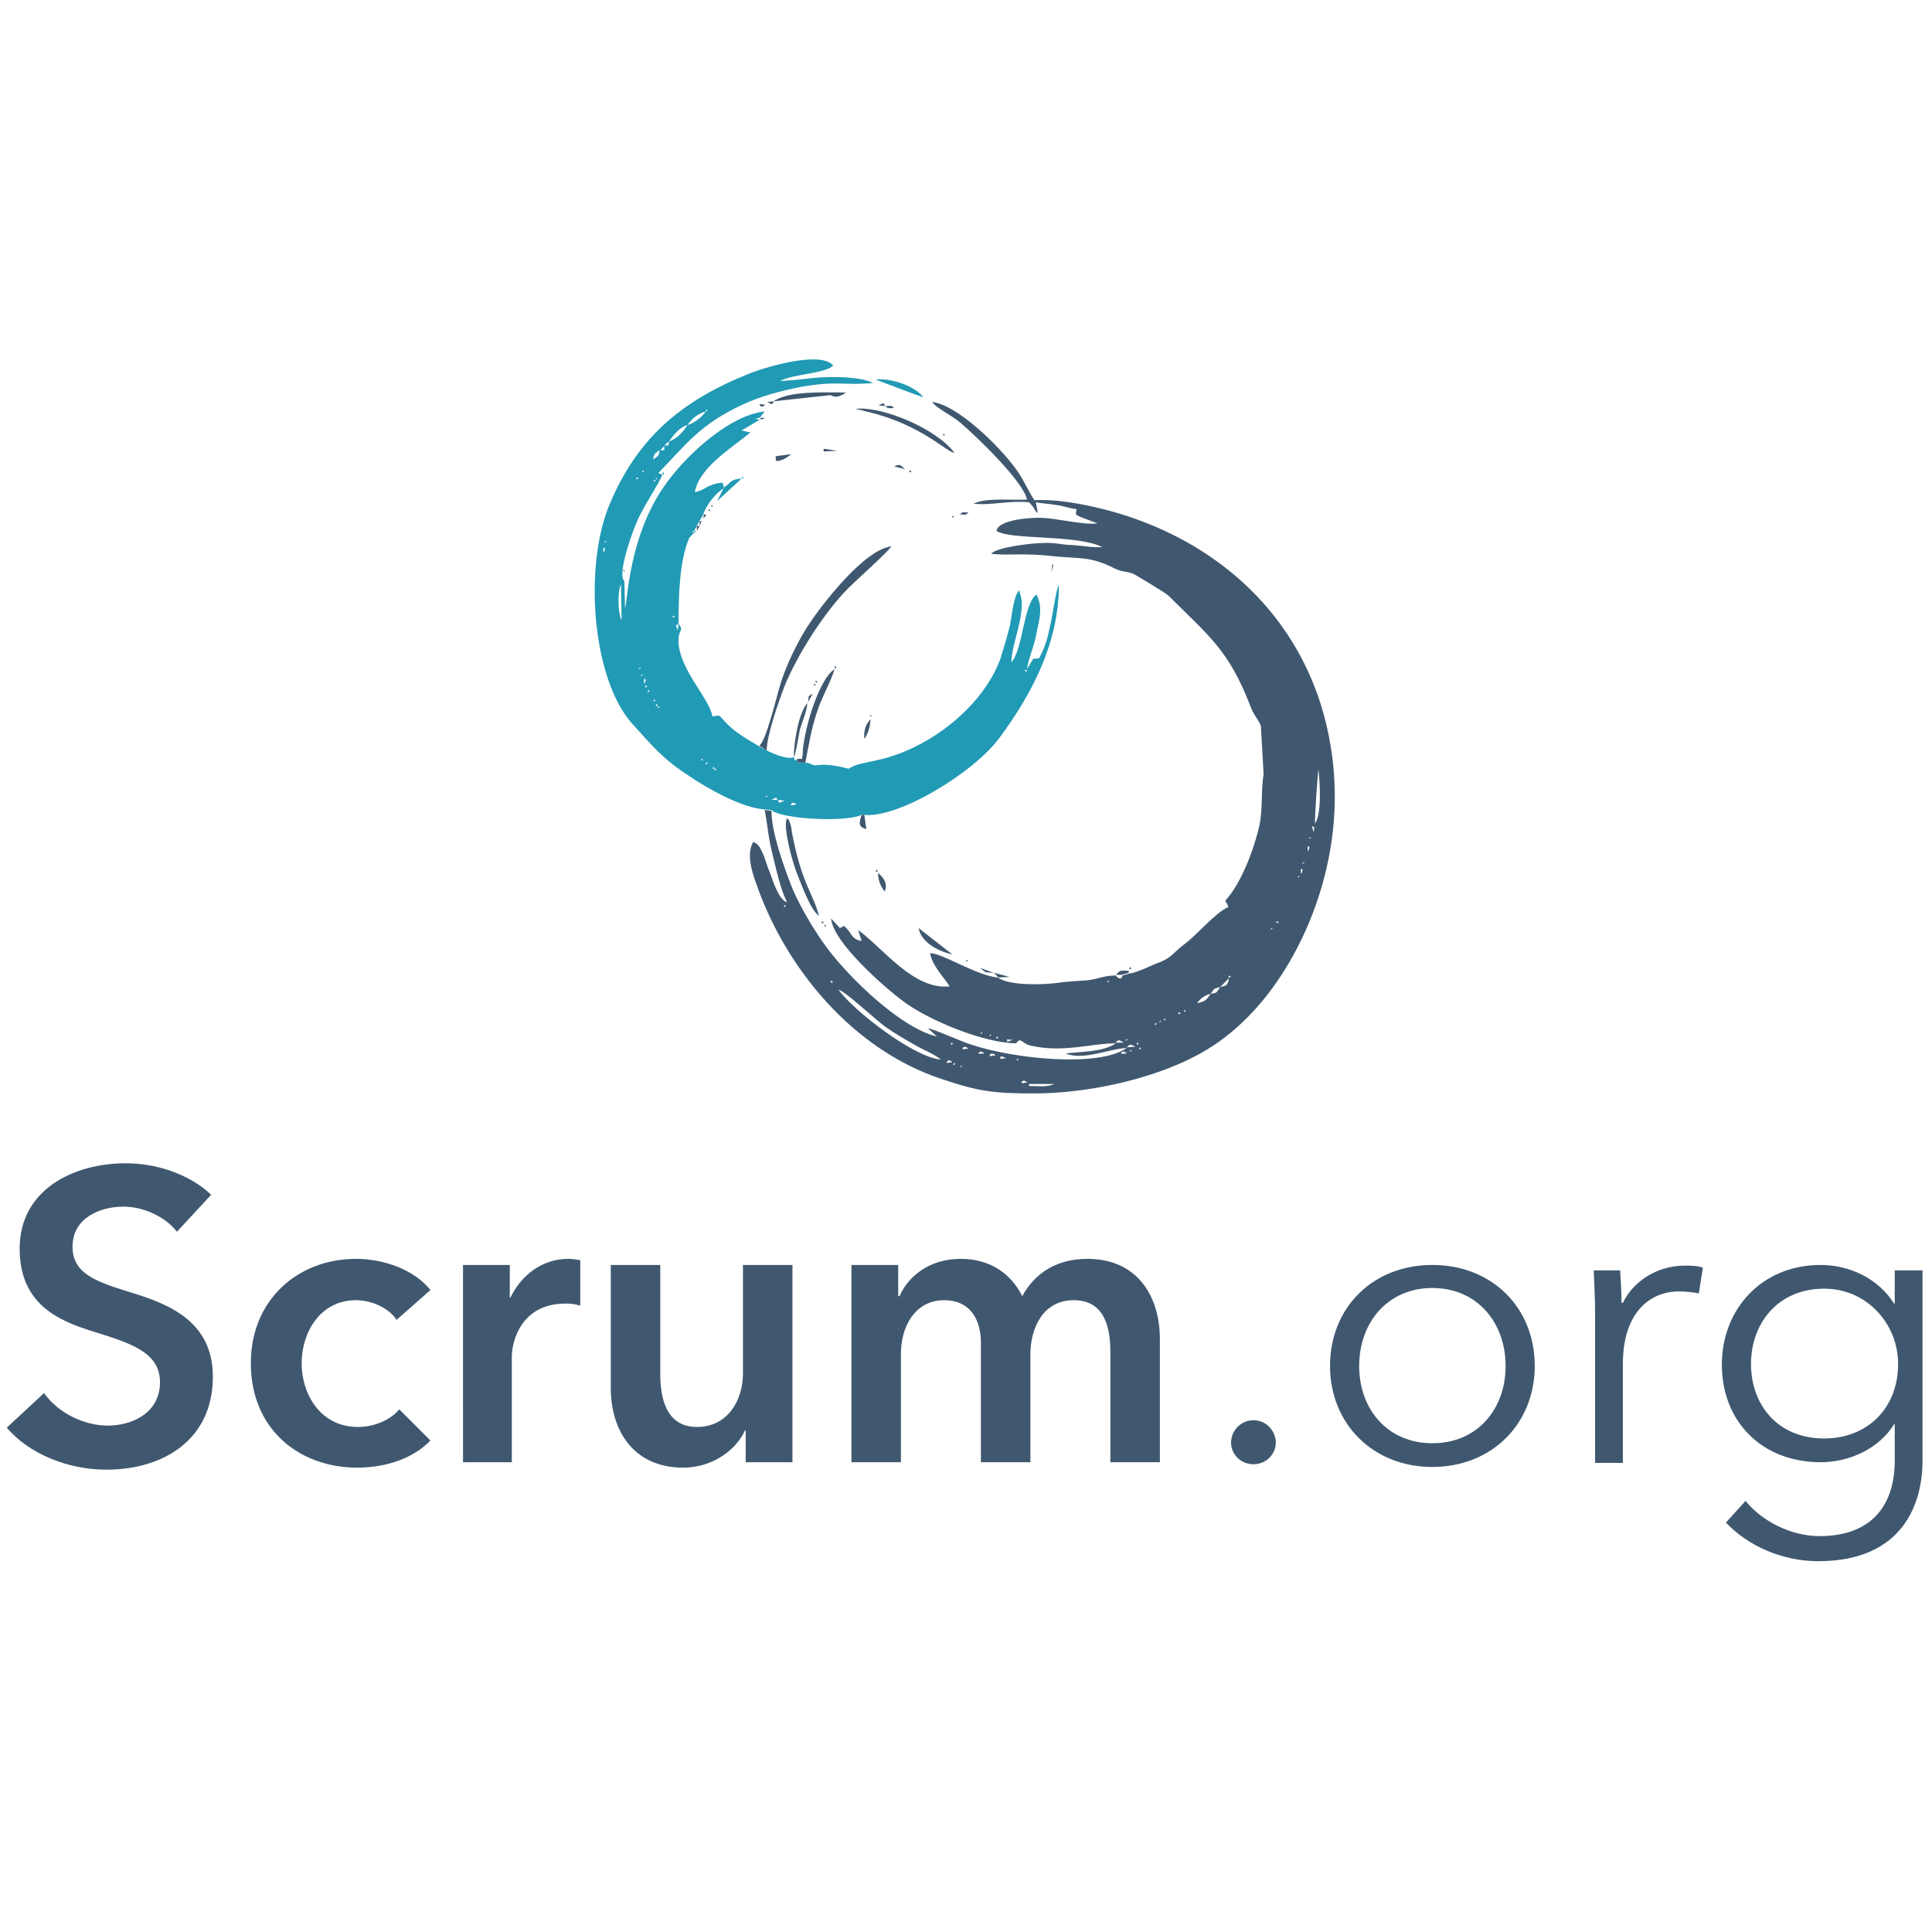
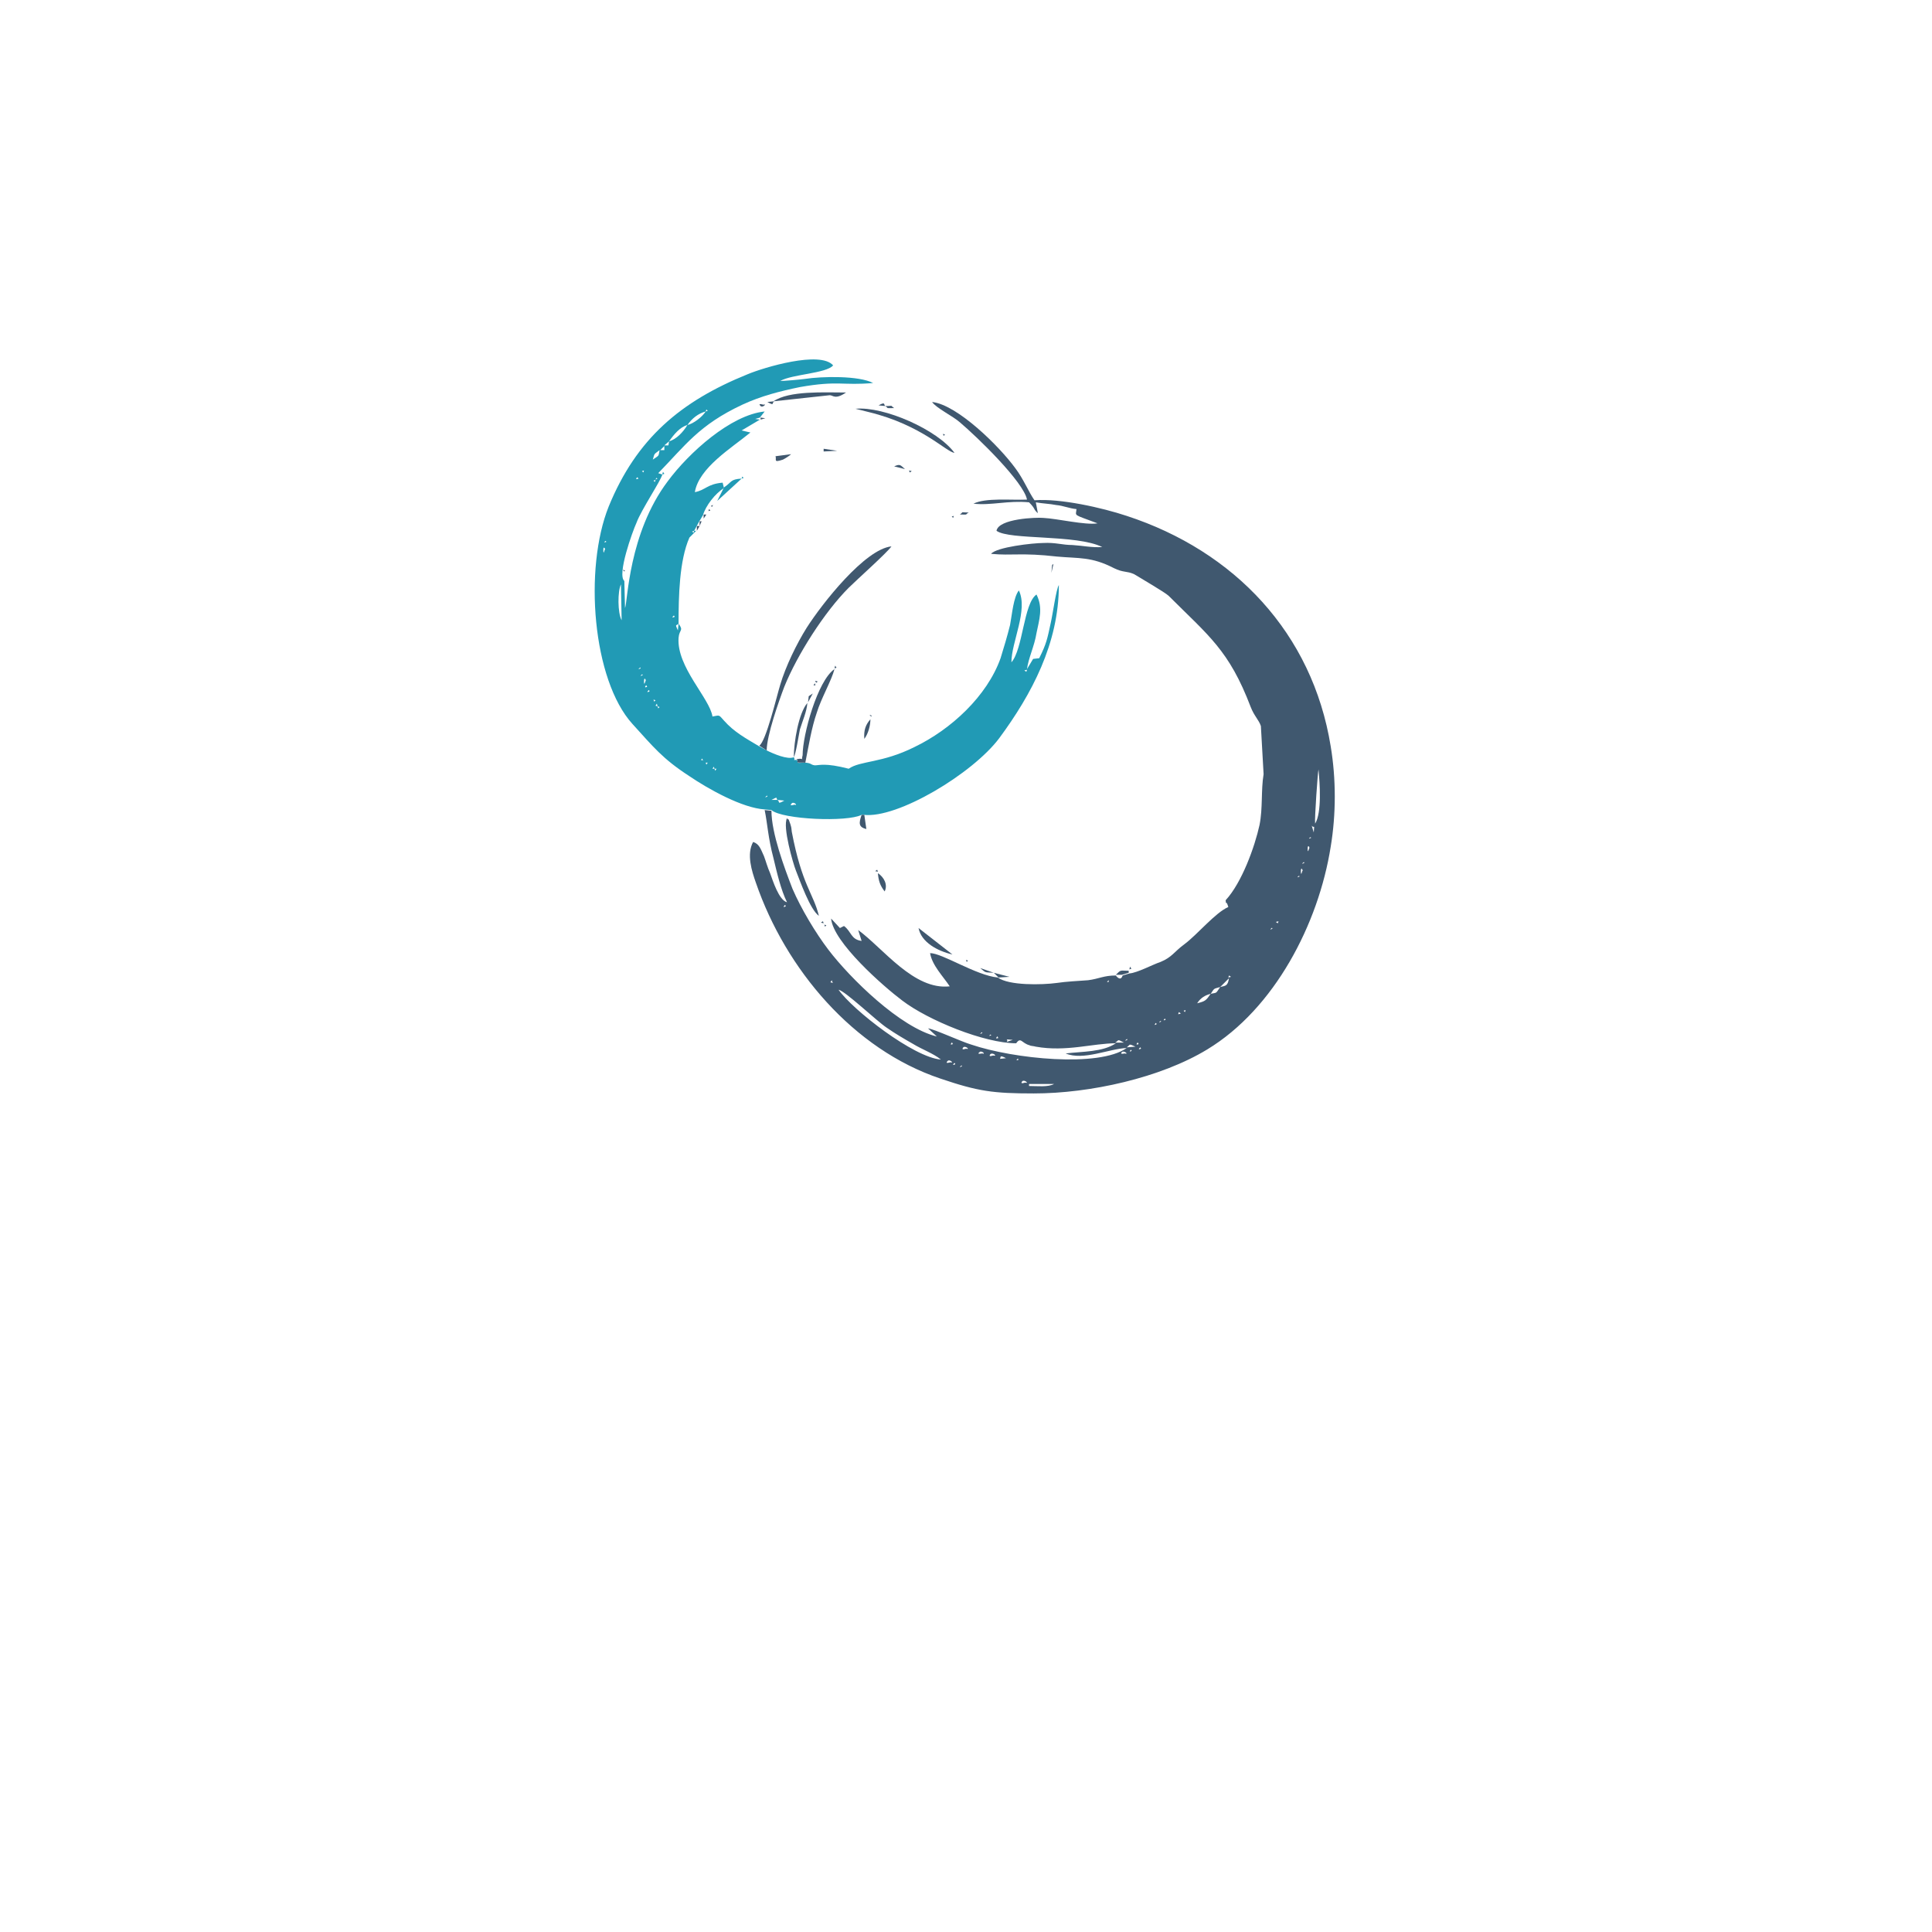
<svg xmlns="http://www.w3.org/2000/svg" version="1.2" viewBox="0 0 285 285" width="285" height="285">
  <title>scrumorg-1-svg</title>
  <style>
		.s0 { fill: #40586f } 
		.s1 { fill: #219ab5 } 
	</style>
  <path id="Layer" fill-rule="evenodd" class="s0" d="m166.6 143.6c1.2-0.1 3.4-1.3 4.6-1.7 1.7-0.7 2-1.5 3.5-2.6 1.9-1.4 4.6-4.7 6.5-5.5-0.4-1.3-0.3 0-0.4-1 2.4-2.6 4.3-7.9 5-11.1 0.5-2.5 0.2-5.1 0.6-7.5l-0.4-7.1c-0.3-0.9-1-1.5-1.5-2.8-3.2-8.4-6.2-10.5-12.1-16.4-0.5-0.5-4.3-2.7-5.1-3.2-1.1-0.5-1.6-0.2-3-0.9-3.3-1.7-5.1-1.4-8.4-1.7-5.2-0.6-6.6-0.1-9.7-0.4 0.8-1 6.2-1.6 7.7-1.6 1.8-0.1 2.8 0.3 4.3 0.3 1.6 0.1 2.8 0.4 4.4 0.3-3.8-1.9-13.7-1-15.6-2.4 0.3-1.8 5.9-2 6.9-1.9 2.1 0.1 6.2 1.1 8 0.8-3.7-1.4-3.2-1-3.1-2.1-1.1-0.1-1.9-0.5-3-0.6-1-0.2-1.9-0.2-3-0.4l0.3 1.6c-0.7-0.6-0.3-0.6-1.3-1.6-3.1-0.3-5.6 0.5-8.2 0.2 1.8-0.9 5.5-0.5 7.9-0.6-0.5-2.6-7.3-9.2-9.9-11.4-1-0.9-3.5-2.1-4.1-3 3.7 0.4 9.9 6.5 12.3 9.8 1.2 1.6 1.9 3.4 2.8 4.7 3.8-0.3 10 1.1 13.6 2.3 15.9 5.2 27.4 17.3 30.1 34 0.8 4.8 0.8 10 0 14.8-1.8 11.4-8.3 23.9-18.2 29.9-6.9 4.2-17.3 6.5-25.6 6.5-6 0-8.2-0.3-13.8-2.2-12.8-4.3-22.8-16.1-27.2-28.9-0.6-1.7-1.4-4.2-0.4-6 0.9 0.3 1.1 1 1.6 2.1 0.3 0.8 0.5 1.6 0.9 2.5 0.4 1.1 1.3 4 2.5 4.3-0.9-1.8-1.5-4.4-2-6.5-0.8-3-0.9-5.2-1.3-7.1l1 0.1c0 3.3 1.9 8.4 3.1 11.5 1.3 3 3.4 6.5 5.3 9 3.2 4.2 10.6 11.5 16 12.8l-1.3-1.2c0.9 0.1 5 2 6.4 2.4 6.2 2.1 18.8 3.4 22.9 0.5-2.6 0.1-6.4 1.9-9 0.8 2.5-0.3 5.5-0.2 7.4-1.5-3.4 0-7.3 1.3-11.8 0.5-0.3-0.1-0.8-0.1-0.9-0.2-1.2-0.3-1.3-1.3-2-0.3-4.7 0-13-3.4-16.8-6.3-2.8-2.1-10.2-8.6-10.5-12.1l1.3 1.4 0.6-0.3c1.1 0.8 1 2 2.6 2.2l-0.5-1.6c3.7 2.7 8.2 8.9 13.5 8.3-1-1.5-2.6-3.1-2.9-4.9 1.8 0 6.8 3.3 10 3.6 1.6 1.2 6.5 1.1 8.7 0.8 1.3-0.2 3.2-0.3 4.6-0.4 1.6-0.2 2.3-0.7 4.1-0.7 0 0 0.7 1 1 0l1-0.3zm-15.4 16.1c0.7 0.2-0.1-0.5-0.4-0.2-0.4 0.5 0.4 0.2 0.4 0.2zm-9.3-2.4c0 0 0 0 0 0 0-0.1-0.1-0.2-0.1-0.1-0.5 0.4 0.1 0.1 0.1 0.1zm0 0q0 0 0 0 0 0 0 0zm-1-0.3c0 0 0-0.1 0-0.1 0 0-0.1-0.1-0.1-0.1-0.5 0.5 0.1 0.2 0.1 0.2zm0 0q0 0 0 0 0 0 0 0zm-0.7-0.3c0.6 0.2-0.1-0.5-0.4-0.2-0.5 0.5 0.4 0.2 0.4 0.2zm10.1-0.4c0 0-0.1 0-0.1 0 0-0.1 0-0.2-0.1-0.1-0.4 0.4 0.2 0.1 0.2 0.1zm0 0q0 0 0 0 0 0 0 0zm-2.8-0.1l0.9-0.1c-1.1-0.6-0.7 0-0.9 0.1zm-1-0.5c0.7 0.2 0-0.5-0.4-0.2-0.4 0.5 0.4 0.2 0.4 0.2zm19.4-0.3c0.7 0.2-0.1-0.5-0.4-0.2-0.4 0.4 0.4 0.2 0.4 0.2zm-21 0c0.6 0.2-0.1-0.5-0.4-0.2-0.5 0.4 0.3 0.2 0.4 0.2zm22.1-0.4c0 0-0.1 0-0.1 0 0-0.1 0-0.2-0.1-0.1-0.4 0.4 0.2 0.1 0.2 0.1zm0 0q0 0 0 0 0 0 0 0zm1.3-0.3c0 0 0-0.1 0-0.1 0 0-0.1-0.1-0.1-0.1-0.5 0.5 0.1 0.2 0.1 0.2zm0 0q0 0 0 0 0 0 0 0zm-25.8 0c0.7 0.2-0.1-0.5-0.4-0.2-0.4 0.5 0.4 0.2 0.4 0.2zm25-0.3c-1.1-0.5-0.7-0.3-1.3 0.1zm0.5-0.4c0 0-0.1 0-0.1-0.1 0 0 0-0.1-0.1-0.1-0.4 0.5 0.2 0.2 0.2 0.2zm0 0q0 0 0 0 0 0 0 0zm-27.4 0c0 0-0.1 0-0.1-0.1 0 0 0-0.1-0.1-0.1-0.4 0.5 0.2 0.2 0.2 0.2zm0 0q0 0 0 0 0 0 0 0zm25.2-0.2c-1.1-0.6-0.7-0.3-1.3 0zm0.5-0.4c0 0 0 0 0 0 0-0.1-0.1-0.2-0.1-0.1-0.5 0.4 0.1 0.1 0.1 0.1zm0 0q0 0 0 0 0 0 0 0zm-17.8 0.3l0.9-0.3c-1.6-0.1-0.5-0.2-0.9 0.3zm-1.2-0.6c0 0-0.1 0-0.1-0.1 0 0 0-0.1-0.1-0.1-0.4 0.5 0.2 0.2 0.2 0.2zm0 0q0 0 0 0 0 0 0 0zm-8.5 3.2c-1.1-0.9-2.8-1.5-4.1-2.3-1.4-0.8-2.6-1.5-3.9-2.4-1.5-1-6.1-5.4-7.1-5.6 2.1 3 11.1 10 15.1 10.3zm7.5-3.6c0 0-0.1 0-0.1 0 0 0-0.1-0.1-0.1-0.1-0.4 0.4 0.1 0.1 0.2 0.1zm0 0q0 0 0 0 0 0 0 0zm-1.4-0.3c0 0 0 0 0 0 0-0.1-0.1-0.2-0.1-0.1-0.5 0.4 0.1 0.1 0.1 0.1zm0 0q0 0 0 0 0 0 0 0zm25.7-1.3c0 0 0-0.1 0-0.1 0 0-0.1-0.1-0.1-0.1-0.4 0.5 0.1 0.2 0.1 0.2zm0 0q0 0 0 0 0 0 0 0zm0.7-0.4c0 0 0 0 0 0 0 0-0.1-0.1-0.1-0.1-0.5 0.4 0.1 0.1 0.1 0.1zm0 0q0 0 0 0 0 0 0 0zm0.7-0.3c0 0-0.1 0-0.1 0 0-0.1 0-0.2-0.1-0.1-0.4 0.4 0.2 0.1 0.2 0.1zm0 0q0 0 0 0 0 0 0 0zm1.9-0.8l0.3-0.1-0.3-0.2-0.1 0.3zm1-0.6l-0.3 0.1 0.2 0.2 0.1-0.3zm3.7-2.4c-0.8 0.2-1.5 0.6-2 1.4 1.2-0.3 1.3-0.4 2-1.4zm1.4-1c-1 0.3-0.8 0.1-1.4 1 1-0.2 0.7 0 1.4-1zm1.3-1.3l-1.3 1.3c0.9-0.2 1.1-0.2 1.3-1.3zm-17.7 0.3zm0 0l-0.3 0.2 0.2 0.1zm-40.8 0.3l-0.1-0.3-0.2 0.3 0.4 0.1zm58.4-0.7l0.4-0.1-0.3-0.2-0.1 0.3zm6.5-7.2c0 0 0 0 0 0 0-0.1-0.1-0.2-0.1-0.1-0.5 0.4 0.1 0.1 0.1 0.1zm0 0q0 0 0 0 0 0 0 0zm0.9-1.1zm0 0l-0.4 0.1 0.3 0.2zm-72.7-2.2c0 0 0 0 0-0.1 0 0-0.1-0.1-0.1-0.1-0.5 0.5 0.1 0.2 0.1 0.2zm0 0q0 0 0 0 0 0 0 0zm75.8-4.4c0 0 0 0 0 0 0-0.1-0.1-0.1-0.1-0.1-0.5 0.4 0.1 0.1 0.1 0.1zm0 0q0 0 0 0 0 0 0 0zm0.4-0.8c0.2 0-0.2-0.8-0.2 0 0 0.9 0.2 0 0.2 0zm0.3-1.2c0 0 0 0 0 0 0-0.1-0.1-0.2-0.1-0.1-0.5 0.4 0.1 0.1 0.1 0.1zm0 0q0 0 0 0 0 0 0 0zm0.7-2.1c0.2-0.1-0.2-0.8-0.2 0 0 0.8 0.2 0 0.2 0zm0.3-1.6c0 0 0 0 0 0 0-0.1-0.1-0.1-0.1-0.1-0.5 0.4 0.1 0.1 0.1 0.1zm0 0q0 0 0 0 0 0 0 0zm0.4-0.8c0.1-1.4 0.1-0.5-0.3-1zm0.7-9.3c-0.1 0.3-0.6 7.3-0.5 8 1-1.6 0.7-5.9 0.5-8zm-42.7 46.7c1.2 0 2.8 0.2 3.7-0.3h-3.7c0 0 0 0.3 0 0.3zm-13-4l0.7 0.2zm0.6-2.7l0.7 0.2zm0 0l-0.6-0.3zm33.7-3.7l-0.6 0.3zm0.7-0.3l-0.7 0.3zm1.7-1l-0.7 0.4zm0.7-0.4l-0.7 0.4zm0.3-0.4l-0.3 0.4zm-37.8 5.3l-0.6-0.3zm-15.1-7.4l-0.3-0.3zm-0.3-0.3l-0.4-0.3zm-0.3-0.4l-0.3-0.3zm40.4-0.7l0.6-0.3zm25.4-9.4l-0.3 0.7zm0 0l0.6-1zm1-1.7l-0.3 0.7zm0.3-0.7l-0.3 0.7zm0.3-0.7l-0.3 0.7zm0 0l0.2-0.7zm0.6-1.6l-0.1 0.6zm0 0l0.1-0.6z" />
  <path id="Layer" fill-rule="evenodd" class="s1" d="m112.8 119.4c-3.3-0.2-8.3-3-11.1-4.9-4-2.6-5.3-4.3-8.4-7.7-5.9-6.5-7.2-22.9-3.5-32.1 4.1-10 10.6-15.5 20.5-19.5 2.4-1 10.7-3.5 12.6-1.3-1 1.2-6.1 1.3-7.8 2.3 0.6 0 2.9-0.2 3.6-0.3 2.6-0.4 8-0.5 10.1 0.6-4.6 0.4-5.1-0.4-10.8 0.6-2.9 0.6-5.7 1.3-8.5 2.6-6.4 3-8.4 6-12.4 10.1l0.6 0.2c-0.2 0.9-3.1 5.2-3.8 7.1-0.6 1.3-2.9 7.7-1.8 8.6l0.1 4c0.4-0.9 0.5-11 6.3-18.7 3.1-4.2 9.3-9.8 14.3-10.3l-0.7 0.9-0.7 0.2 0.7 0.1-2.7 1.6 1.3 0.3c-2.8 2.3-7.6 5.2-8.2 8.8 1.6-0.3 1.8-1.2 4.1-1.4l0.2 0.8c-1.3 0.8-2.7 2.6-3.1 4l-0.6 1-0.7 1.3-0.3 0.1 0.2 0.2 0.1-0.3h0.3l-1 1c-1.5 3.4-1.6 8.7-1.6 12.7q0 0 0 0c-0.3 0.4-0.6-0.1-0.1 1l0.1-1c0.8 1.1 0.1 0.8 0 2.1-0.3 4.3 4.6 8.9 5 11.6 1.1-0.2 0.9-0.3 1.7 0.6 1.5 1.7 3.2 2.6 5.2 3.8l1.1 0.6c1 0.5 3.1 1.4 4 1 0.3 0.5-0.3 0.4 0.4 0.4 0.5 0.4-0.5 0.5 1.3 0.4 1 0.1 0.7 0.3 1.4 0.4 0.7 0 1.5-0.4 5 0.5 1.7-1.2 4.9-0.8 9.7-3.2 5.4-2.6 10.7-7.5 12.7-13.1 0.5-1.6 1-3.3 1.4-4.9 0.3-1.6 0.5-4.1 1.3-5.1 1.4 2.9-1.1 7.6-1.1 10.6 1.7-1.9 1.8-8.7 3.7-10 1 2 0.4 3.7 0 5.7-0.3 1.9-1.2 3.7-1.4 5.3l0.9-1.5 0.9-0.1c1.1-2.2 1.2-2.9 1.7-5.2 0.3-1.3 0.8-5 1.2-5.6 0 8.6-4 16.1-8.8 22.6-3.9 5.2-15 11.9-20 11.3h-0.3c-2.1 1.1-11.7 0.7-13.3-0.7l-1-0.1zm-10.4-41.1zm13.3 39.8l-1-0.1c0.4 0.3-0.1 0.7 1 0.1zm-1.9-0.1h0.9c-0.3-0.2 0.2-0.6-0.9 0zm-0.6-0.5c0 0 0 0 0 0 0-0.1-0.1-0.2-0.1-0.1-0.5 0.4 0.1 0.1 0.1 0.1zm0 0q0 0 0 0 0 0 0 0zm-7.8-4.1zm0 0l0.1 0.3 0.2-0.3zm0 0l-0.1-0.3-0.2 0.3h0.3zm-1.3-0.9zm0 0l0.1 0.3 0.2-0.3zm-0.4-0.3l-0.1-0.3-0.2 0.2 0.4 0.1zm-6.7-8zm0 0l0.1 0.3 0.2-0.2zm0 0l-0.1-0.4-0.2 0.3 0.3 0.1zm-0.7-1zm0.1 0l0.1 0.3 0.2-0.2zm-0.6-1.2c0 0 0-0.1 0-0.1 0 0-0.1-0.1-0.1-0.1-0.5 0.5 0.1 0.2 0.1 0.2zm0 0q0 0 0 0 0 0 0 0zm-0.3-0.7c0 0-0.1 0-0.1-0.1 0 0 0-0.1-0.1-0.1-0.4 0.5 0.2 0.2 0.2 0.2zm0 0q0 0 0 0 0 0 0 0zm-0.3-0.8c0.2-0.1-0.2-0.8-0.2 0 0 0.8 0.2 0 0.2 0zm-0.4-0.9c0 0 0 0 0 0 0-0.1-0.1-0.2-0.1-0.1-0.5 0.4 0.1 0.1 0.1 0.1zm0 0q0 0 0 0 0 0 0 0zm56.7-0.8l-0.4 0.1 0.3 0.2 0.1-0.3zm-57-0.2c0 0 0 0 0 0 0-0.1-0.1-0.2-0.1-0.1-0.5 0.4 0.1 0.1 0.1 0.1zm0 0q0 0 0 0 0 0 0 0zm5.5-6.4q0-0.1 0-0.1 0 0 0 0zm-8.3-0.7l-0.1-5.3c-0.5 1-0.5 4.2 0.1 5.3zm7.8-0.5c0 0 0 0 0-0.1 0 0-0.1-0.1-0.1-0.1-0.5 0.5 0.1 0.2 0.1 0.2zm0 0q0 0 0 0 0 0 0 0zm-10.3-9.9c0.2 0-0.2-0.7-0.2 0 0 0.9 0.2 0 0.2 0zm0.3-1.2c0 0-0.1 0-0.1 0 0 0 0-0.1-0.1-0.1-0.4 0.4 0.2 0.1 0.2 0.1zm0 0q0 0 0 0 0 0 0 0zm7.2-9.1l-0.3 0.1 0.2 0.2 0.1-0.3zm0 0q0 0 0 0zm0 0c0-0.1 0.3-0.2 0.3-0.2l-0.2-0.1zm-2.5-0.2c0 0-0.1-0.1-0.1-0.1 0 0-0.1-0.1-0.1-0.1-0.4 0.5 0.1 0.2 0.2 0.2zm0 0q0 0 0 0 0 0 0 0zm0.8-1.2l-0.3 0.1 0.2 0.2 0.1-0.3zm2.3-3c-0.9 0.7-0.7 0.4-1 1.4 1-0.7 0.8-0.4 1-1.4zm0.7-0.7v0.1-0.1zm0 0.1l-0.6 0.6h0.6zm0.7-0.7zm0 0l-0.7 0.6h0.6zm2.7-2.4c-1.1 0.3-2 1.4-2.7 2.4 1.1-0.3 2.1-1.4 2.7-2.4zm2.7-2c-1.1 0.3-2 1-2.7 2 0.9-0.2 2.2-1.2 2.7-2zm0 0q0 0 0 0zm0 0c0 0 0.3-0.1 0.3-0.1l-0.2-0.2zm13.1 58c0.6 0.2-0.1-0.5-0.4-0.2-0.5 0.5 0.4 0.2 0.4 0.2zm-13.1-6.2l-0.4-0.3zm-7.6-9.4l-0.4-0.6zm52.5-4.6l-0.2 0.6zm0.4-0.6l-0.4 0.6zm-53.8-28.7l-0.3 0.3zm0.3-0.7l-0.3 0.7zm0.3-0.3l-0.3 0.3zm0.3-0.3l-0.3 0.3z" />
  <path id="Layer" fill-rule="evenodd" class="s0" d="m115.1 101c0.8-2.7 2.4-6 3.9-8.4 2.3-3.6 8.6-11.6 12.5-12-0.6 0.9-5.2 5-6.3 6.1-3.6 3.6-7.6 9.9-9.5 14.6-0.8 2.1-2.6 7.2-2.6 9.4l-1.1-0.7c1-0.6 2.6-7.4 3.1-9zm2.4 11c1.3-0.3 0.6 0.5 0.9-0.6 0-3 2.2-11 4.7-12.7-0.4 1.6-2 4.4-2.6 6.4-0.8 2.3-1.2 4.9-1.7 7.4-1.9 0-0.8 0-1.3-0.5zm3.3 23.1c-1.3-0.9-2.8-5.2-3.4-6.7-0.4-1-2-6.5-1.3-7.7 0.4 0.6 0-0.5 0.5 0.9 0.2 0.7 0.1 0.4 0.2 1.1 1.5 7.9 3.2 9.1 4 12.4zm7.4-74.3l-2-0.5c4.2-0.4 12.1 3.1 14.6 6.5-1.2-0.1-4.8-4.1-12.6-6zm-3.4-2.9c-1.6 1.1-1.9 0.4-2.4 0.4l-8.3 0.9c2.3-1.6 7.5-1.3 10.7-1.3z" />
-   <path id="Layer" fill-rule="evenodd" class="s1" d="m136.2 58.6c-1.2-1.7-5-2.9-7-2.6 0.2 0.1 6.3 2.4 7 2.6z" />
  <path id="Layer" fill-rule="evenodd" class="s0" d="m135.5 136.9l5 3.9c-2.2-0.5-4.6-1.8-5-3.9zm-16.4-33.2c-0.1 1.3-0.7 2.6-1.1 3.9-0.2 1-0.6 3.6-0.9 4.1 0-2.2 0.7-6.5 2-8z" />
  <path id="Layer" fill-rule="evenodd" class="s1" d="m106.8 71.9l-1 2 3.6-3.3c-1.7 0.1-1.4 0.5-2.6 1.3z" />
  <path id="Layer" fill-rule="evenodd" class="s0" d="m130.5 131.5c-0.7-0.9-0.9-1.6-1-2.7 0.9 0.6 1.5 1.7 1 2.7zm-2.7-9.2c-1.2-0.3-1.1-0.9-0.7-2.1h0.4zm0.6-16.2c0 0.9-0.3 2.1-0.9 2.9-0.1-1.3 0.2-2.1 0.9-2.9zm-14-38.8q0 0 0 0 0 0 0 0zm0 0c0 0 2.3-0.3 2.3-0.3-0.2 0.2-0.8 0.6-1.2 0.8-1.5 0.5-0.9 0-1.1-0.5zm50.1 76.5h0.1q-0.1 0-0.1 0zm0.1 0c0.8-0.8 0.6-0.6 1.9-0.6v0.3l-1 0.3zm-18-0.3l2.3 0.6-1.6 0.1zm-14.7-74.7c0.9-0.4 0.9-0.2 1.6 0.4zm12.7 74l2 0.7c-1.3-0.1-1.1 0.1-2-0.7zm-23.1-76.6l2 0.3-2 0.1zm20.1 9.7c0.7-0.5-0.1-0.3 1.3-0.3-0.7 0.4 0.1 0.3-1.3 0.3zm-11-16c1.3 0 0.6-0.2 1.3 0.3-1.4 0-0.7 0.1-1.3-0.3zm-11.3 42.8l0.6-0.4-0.7 1.3zm10.3-42.9c1.1-0.6 0.7-0.1 1 0.1zm-17-0.1c0.6-0.2-0.1 0.5-0.4 0.2-0.5-0.5 0.4-0.2 0.4-0.2zm0.6-0.4l1-0.1c-0.4 0.3 0.1 0.7-1 0.1zm-10.4 18.3h0.4l-0.4 0.7zm0.4-0.7h0.3l-0.3 0.7zm0.6-1h0.4l-0.4 0.6zm9.1-14.2l-0.7 0.2v-0.3zm42.3 21.7c0-0.1 0.1-0.1 0.2-0.2l-0.3 1.3zm-33.3 53.1l-0.2 0.2-0.1-0.3zm-16.9-61.7l-0.1-0.2 0.3-0.1zm18.2 23.4l0.2 0.3-0.3 0.1zm5.9 30.3l0.3-0.2 0.1 0.3zm11.5-52.1l-0.2-0.2 0.3-0.1zm-20.4 24.4l0.1 0.3h-0.3zm22.6 40.9l-0.2 0.2-0.1-0.3zm-8.3-72.2l-0.3 0.2-0.1-0.3zm-29.9 5.6l0.2 0.2-0.3 0.1zm62.1 67.5l0.2 0.3-0.3 0.1zm-45.6-6.5l0.3-0.2 0.1 0.3zm18.3-72l-0.2 0.2-0.1-0.3z" />
  <path id="Layer" fill-rule="evenodd" class="s1" d="m109.5 70.3l0.2 0.2-0.3 0.1zm-11.7-0.7l0.2 0.3-0.3 0.1z" />
  <path id="Layer" fill-rule="evenodd" class="s0" d="m120.6 100.5c0 0 0 0.1 0 0.1 0-0.1-0.1 0.1-0.2 0.1-0.4-0.5 0.2-0.1 0.2-0.2zm8 5.1c0 0 0 0 0 0 0 0-0.1 0.1-0.1 0.1-0.5-0.5 0.1-0.1 0.1-0.1zm-36.4-21.4c0 0 0 0 0 0 0 0-0.1 0.1-0.1 0.1-0.5-0.5 0.1-0.1 0.1-0.1zm64 2.1l0.3-0.6zm-36.4 16l0.4-1zm-16.1-25.7l-0.3 0.3zm37.8-0.6l-0.7 0.3zm-37.1-0.4l-0.3 0.4zm1-1.3l-0.4 0.3zm0.4-0.4l-0.4 0.4zm37.1 1.7l0.7-0.2zm-6-16.7l-0.7-0.3zm-2.7 10.7l-0.6-0.4zm-13.4 65.5l0.2 0.7zm3.3 1l-0.2-0.7zm13.4-76.9l-0.7-0.3zm-13 77.2l-0.3-0.3zm8-75.9l-0.7-0.3zm2.4 1l-0.7-0.3zm6.3 79.5l-0.6-0.3zm-7.7-80.3l-1-0.3zm8.3 80.6l-0.6-0.3zm0.6 0.3l-0.6-0.3zm-8.4-80.6l-0.7-0.4zm9.7 81.3l-0.6-0.4zm-4.7-78.2l-1-0.7zm5.4 78.6l-0.7-0.3zm-6.3-79.3l-0.4-0.3z" />
  <path id="Layer" fill-rule="evenodd" class="s1" d="m92.1 85.6l0.3-0.6z" />
-   <path id="Layer" fill-rule="evenodd" class="s0" d="m31.1 176.3l-5 5.4c-1.6-2.1-4.8-3.7-7.9-3.7-3.5 0-7.5 1.7-7.5 5.9 0 3.9 3.3 5.1 8.1 6.6 5.6 1.7 12.6 4.1 12.6 12.6 0 9.2-7.2 13.7-15.7 13.7-5.5 0-11.3-2.2-14.7-6.2l5.5-5.1c2.1 3 6 4.8 9.4 4.8 3.5 0 7.7-1.8 7.7-6.4 0-4.5-4.5-5.8-9.9-7.5-5.2-1.6-10.8-4.1-10.8-12.2 0-8.7 7.9-12.6 15.7-12.6 4.3 0 9.2 1.5 12.5 4.6zm223.5 48.3l2.9-3.2c2.3 2.9 6.6 5.2 10.9 5.2 8.1 0 11.1-5 11.1-11.1v-5.4h-0.1c-2.2 3.6-6.6 5.6-10.8 5.6-8.8 0-14.6-6.1-14.6-14.4 0-8.1 5.8-14.7 14.6-14.7 4.2 0 8.5 2 10.8 5.7h0.1v-4.9h4.1v28.1c0 6.2-2.8 14.8-15.4 14.8-5.2 0-10.3-2.2-13.6-5.7zm14.5-12.4c6.3 0 10.9-4.4 10.9-11 0-5.9-4.6-11.1-10.9-11.1-6.9 0-10.8 5.2-10.8 11.1 0 6 3.9 11 10.8 11zm-33.8-18.6c0-1.5-0.1-4.3-0.2-6.2h3.9c0.1 1.5 0.2 3.6 0.2 4.8h0.2c1.5-3.2 5.1-5.5 9.1-5.5 1 0 1.8 0 2.7 0.3l-0.6 3.8c-0.4-0.1-1.8-0.3-2.9-0.3-4.3 0-8.3 3.1-8.3 10.7v14.6h-4.1zm-24 22.8c-8.8 0-15.1-6.4-15.1-14.9 0-8.6 6.3-14.9 15.1-14.9 8.8 0 15.1 6.3 15.1 14.9 0 8.5-6.3 14.9-15.1 14.9zm0-26.4c-6.6 0-10.8 5.1-10.8 11.5 0 6.4 4.2 11.4 10.8 11.4 6.6 0 10.8-5 10.8-11.4 0-6.4-4.2-11.5-10.8-11.5zm-26.4 26c-1.9 0-3.3-1.5-3.3-3.2 0-1.7 1.4-3.3 3.3-3.3 1.9 0 3.3 1.6 3.3 3.3 0 1.7-1.4 3.2-3.3 3.2zm-24.5-30.3c7.6 0 10.7 5.8 10.7 11.8v18.2h-7.3v-16.2c0-3.4-0.7-7.7-5.4-7.7-4.6 0-6.4 4.2-6.4 8v15.9h-7.3v-17.6c0-3.6-1.7-6.3-5.4-6.3-4.4 0-6.4 4-6.4 7.9v16h-7.3v-29.1h6.9v4.6h0.2c1.2-2.8 4.3-5.5 9-5.5 4.5 0 7.5 2.3 9.1 5.5 1.9-3.5 5.2-5.5 9.6-5.5zm-43.5 30h-6.9v-4.7h-0.1c-1.3 2.9-4.8 5.5-9.1 5.5-7.6 0-10.7-5.8-10.7-11.7v-18.2h7.3v16.1c0 3.4 0.8 7.8 5.4 7.8 4.6 0 6.8-4 6.8-7.9v-16h7.3c0 0 0 29.1 0 29.1zm-48.6-29.1h6.9v4.8h0.1c1.6-3.3 4.7-5.7 8.5-5.7 0.6 0 1.3 0.1 1.8 0.2v6.7c-1-0.3-1.6-0.3-2.2-0.3-6.6 0-7.9 5.7-7.9 7.8v15.6h-7.2zm-9.8 8.1c-1.1-1.7-3.6-2.9-6-2.9-5.3 0-8 4.8-8 9.3 0 4.6 2.8 9.4 8.3 9.4 2.2 0 4.7-0.9 6.1-2.6l4.6 4.6c-2.5 2.6-6.5 4-10.8 4-8.6 0-15.7-5.7-15.7-15.4 0-9.4 7-15.4 15.5-15.4 4.3 0 8.7 1.7 11 4.6 0 0-5 4.4-5 4.4zm79.3-131.4l-0.7-0.4zm-0.6-0.3l-1-0.7zm-1-0.6l-0.7-0.4zm-0.7-0.3l-0.6-0.3zm14.3 91.9l0.6 0.3z" />
</svg>